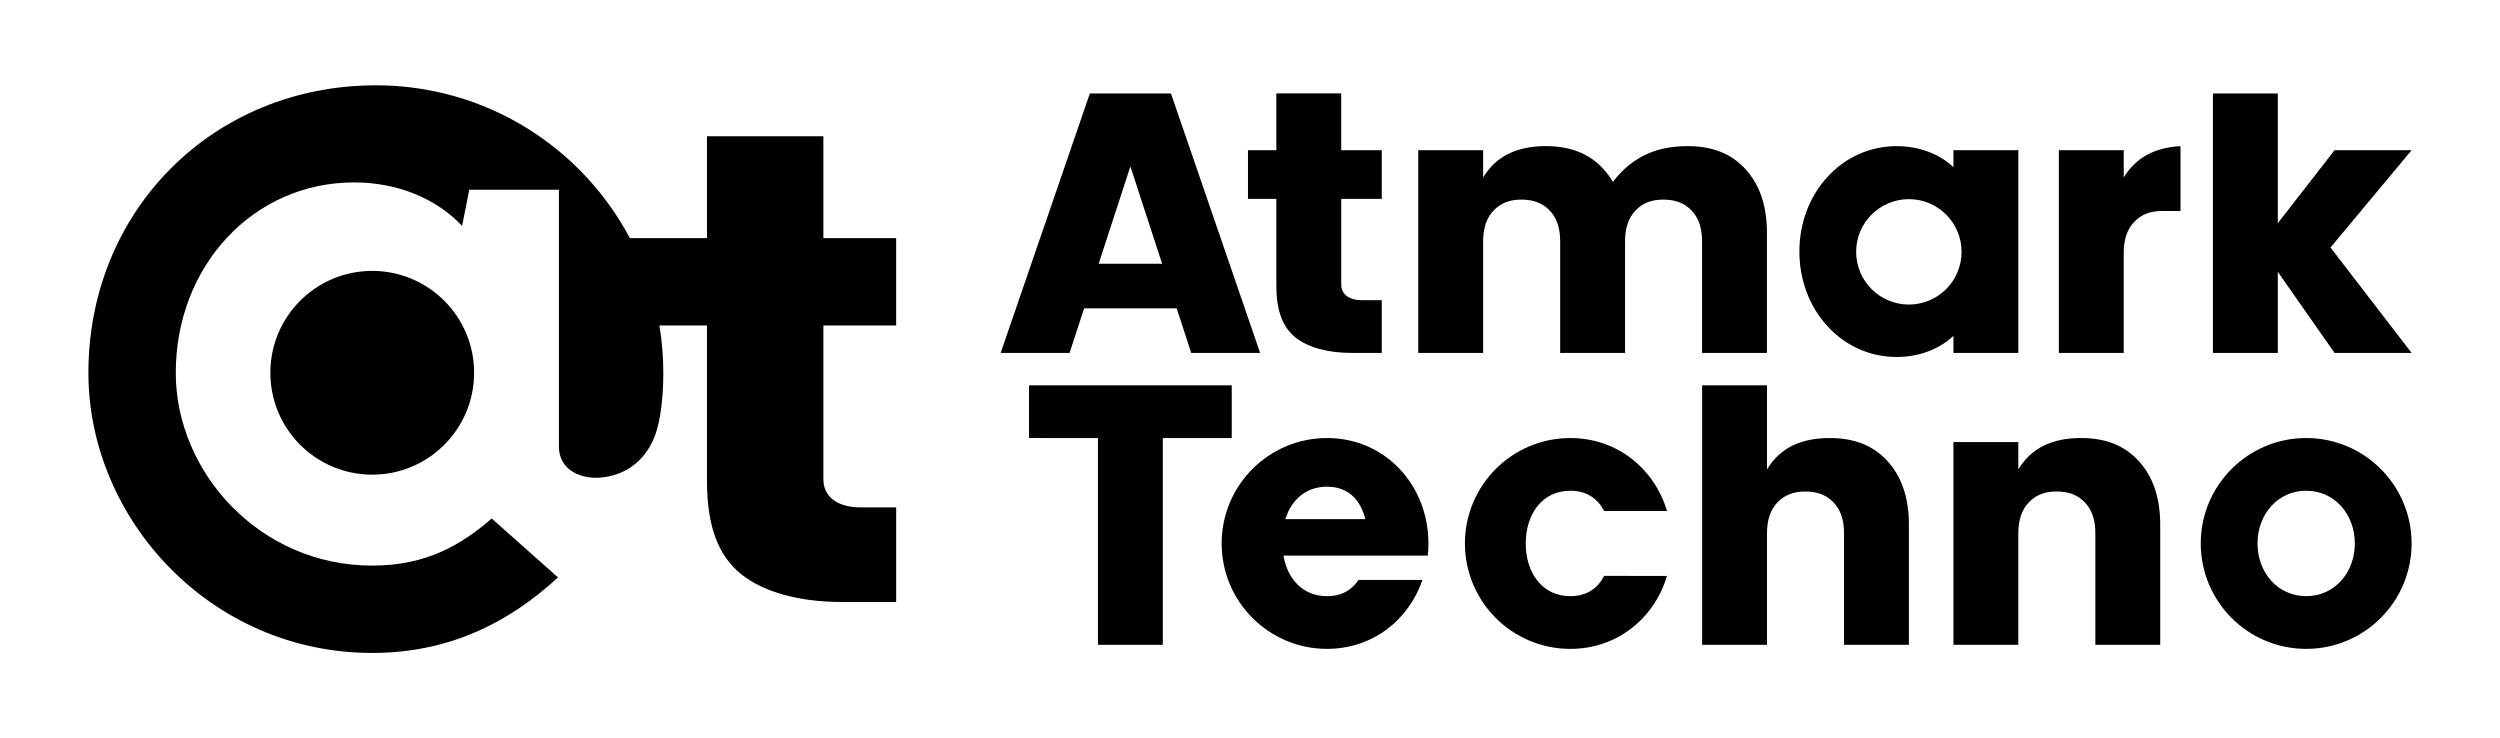
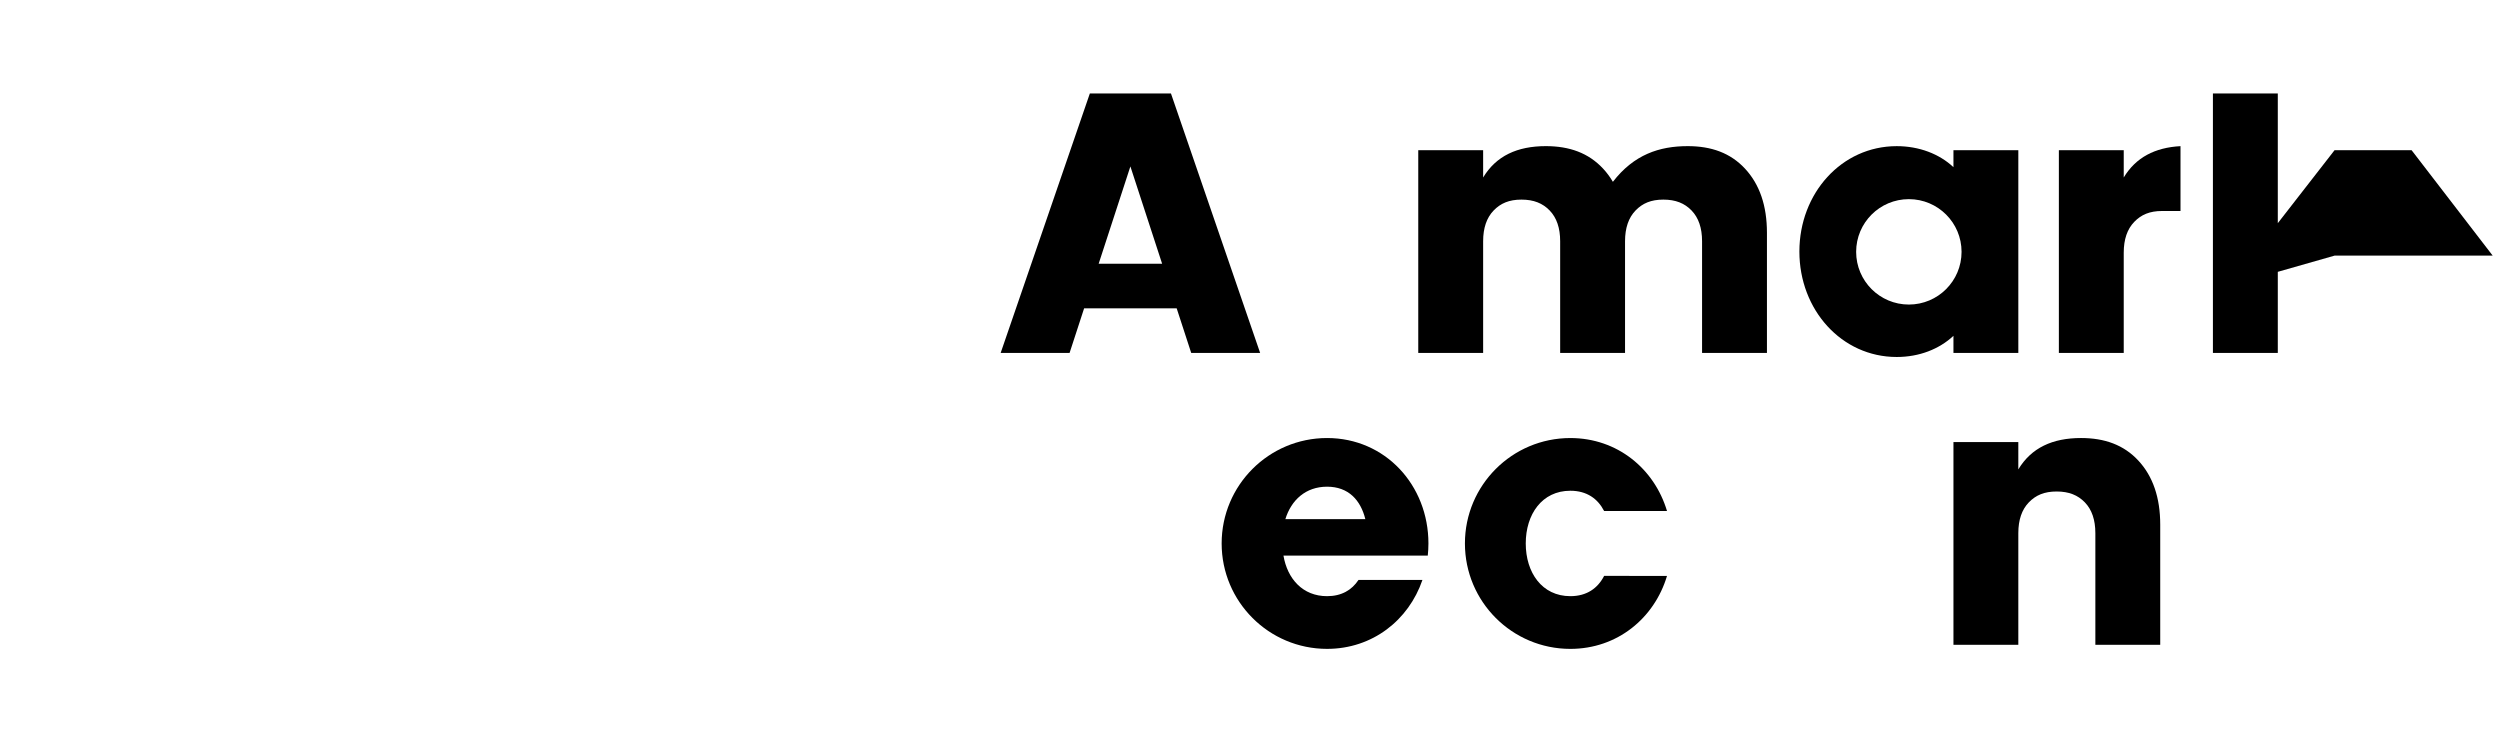
<svg xmlns="http://www.w3.org/2000/svg" xml:space="preserve" viewBox="0 0 422.362 124.725" height="124.725px" width="422.362px" y="0px" x="0px" id="レイヤー_1" version="1.1">
  <g>
-     <path d="M139.108,54.985V81c0,2.932,2.383,4.72,6.293,4.72h6.002v15.985h-9.148c-7.066,0-13.189-1.599-17.061-4.719   c-3.873-3.12-5.756-8.14-5.756-15.732V54.985h-8.035c0.432,2.604,0.66,5.28,0.66,8.008c0,4.217-0.488,8.065-1.367,10.495   c-0.871,2.411-3.238,6.461-8.807,7.158c-3.715,0.465-7.463-1.242-7.463-5.174V32.057H79.286l-1.219,6.11   c-4.301-4.591-10.875-7.35-18.248-7.35c-17.021,0-30.123,14.101-30.123,32.177c0,16.767,14.15,32.563,33.189,32.563   c9.232,0,15.076-3.554,20.189-7.958l11.195,9.952c-8.371,7.714-18.482,12.76-31.385,12.76c-27.379,0-47.949-22.672-47.949-47.318   c0-27.49,21.111-48.58,48.58-48.58c18.604,0,34.748,10.46,42.9,25.818h13.021V23.02h19.67v17.212h12.295v14.754H139.108z    M62.885,45.766c-9.506,0-17.211,7.707-17.211,17.212c0,9.507,7.705,17.214,17.211,17.214s17.213-7.707,17.213-17.214   C80.098,53.473,72.391,45.766,62.885,45.766z" />
    <g>
      <path d="M294.813,28.494c-2.469-2.656-5.695-3.806-9.68-3.806c-4.805,0-9.092,1.428-12.645,6.028    c-0.471-0.803-1.02-1.545-1.65-2.223c-2.469-2.656-5.695-3.806-9.682-3.806c-4.814,0-8.389,1.647-10.588,5.3v-4.615h-10.961v34.25    h10.961V40.758c0-2.24,0.592-3.973,1.775-5.197c1.182-1.225,2.623-1.838,4.699-1.838c2.074,0,3.582,0.613,4.766,1.838    c1.182,1.225,1.773,2.957,1.773,5.197v18.865h10.961V40.758c0-2.24,0.592-3.973,1.775-5.197c1.182-1.225,2.623-1.838,4.697-1.838    c2.076,0,3.584,0.613,4.768,1.838s1.773,2.957,1.773,5.197v18.865h10.961V39.326C298.518,34.762,297.281,31.15,294.813,28.494z" />
-       <path d="M384.822,45.924v13.701h-10.961V15.786h10.961v21.919l9.588-12.329h13.016l-13.701,16.438l13.701,17.811H394.41    L384.822,45.924z" />
+       <path d="M384.822,45.924v13.701h-10.961V15.786h10.961v21.919l9.588-12.329h13.016l13.701,17.811H394.41    L384.822,45.924z" />
      <path d="M201.249,59.625h11.644l-15.068-43.839h-13.699l-15.07,43.839H180.7l2.457-7.536h15.635L201.249,59.625z M185.614,44.554    l5.359-16.438l5.361,16.438H185.614z" />
-       <path d="M233.443,33.593v-8.22h-6.85v-9.589h-10.961v9.589h-4.795v8.22h4.795v14.636c0,4.23,1.051,7.026,3.209,8.765    c2.156,1.739,5.566,2.63,9.504,2.63h5.098v-8.906H230.1c-2.178,0-3.506-0.996-3.506-2.63V33.593H233.443z" />
      <path d="M330.025,25.376v2.866c-2.373-2.229-5.785-3.551-9.582-3.551c-9.328,0-16.447,7.973-16.447,17.809    s7.119,17.811,16.447,17.811c3.809,0,7.178-1.332,9.582-3.573v2.89h10.961V25.376H330.025z M322.492,51.453    c-4.918,0-8.906-3.986-8.906-8.906c0-4.917,3.988-8.902,8.906-8.902s8.904,3.985,8.904,8.902    C331.396,47.467,327.41,51.453,322.492,51.453z" />
      <path d="M368.383,35.647c0,0-1.898,0-3.115,0c-2.076,0-3.516,0.612-4.697,1.837c-1.186,1.225-1.777,2.957-1.777,5.199v16.939    h-10.959V25.372h10.959v4.614c2.045-3.395,5.277-5.057,9.59-5.297V35.647z" />
-       <polygon points="185.493,74.011 185.493,108.937 196.452,108.937 196.452,74.011 208.096,74.011 208.096,65.098 173.846,65.098     173.846,74.002" />
-       <path d="M298.525,65.1v14.203c2.199-3.65,5.773-5.299,10.59-5.299c3.982,0,7.209,1.15,9.68,3.806    c2.469,2.655,3.705,6.268,3.705,10.833v20.295h-10.961V90.074c0-2.241-0.592-3.974-1.773-5.198    c-1.184-1.224-2.691-1.837-4.766-1.837c-2.076,0-3.518,0.613-4.701,1.837c-1.184,1.225-1.773,2.957-1.773,5.198v18.863h-10.959    V65.1H298.525z" />
      <path d="M340.984,74.687v4.616c2.201-3.653,5.775-5.301,10.59-5.301c3.984,0,7.211,1.149,9.682,3.805    c2.469,2.656,3.703,6.268,3.703,10.834v20.295H354V90.072c0-2.242-0.592-3.974-1.775-5.199c-1.182-1.224-2.691-1.837-4.766-1.837    c-2.076,0-3.516,0.613-4.699,1.837c-1.184,1.226-1.775,2.957-1.775,5.199v18.863h-10.959V74.687H340.984z" />
-       <path d="M407.426,91.813c0,9.837-7.975,17.811-17.811,17.811s-17.809-7.974-17.809-17.811c0-9.836,7.973-17.809,17.809-17.809    S407.426,81.977,407.426,91.813z M389.615,82.908c-4.801,0-8.219,3.987-8.219,8.904c0,4.919,3.418,8.906,8.219,8.906    c4.803,0,8.221-3.987,8.221-8.906C397.836,86.896,394.418,82.908,389.615,82.908z" />
      <path d="M271.01,97.293c-1.072,2.085-2.93,3.426-5.707,3.426c-4.797,0-7.535-3.987-7.535-8.906c0-4.917,2.738-8.904,7.535-8.904    c2.777,0,4.635,1.342,5.707,3.425h10.623c-2.139-7.153-8.406-12.329-16.33-12.329c-9.838,0-17.811,7.973-17.811,17.809    c0,9.837,7.973,17.811,17.811,17.811c7.924,0,14.191-5.176,16.33-12.33H271.01z" />
      <path d="M241.215,93.867c0.072-0.674,0.111-1.358,0.111-2.055c0-9.836-7.289-17.809-17.125-17.809s-17.81,7.973-17.81,17.809    c0,9.837,7.974,17.811,17.81,17.811c7.67,0,13.789-4.848,16.113-11.646h-10.803c-1.111,1.689-2.848,2.742-5.311,2.742    c-4.105,0-6.701-2.924-7.365-6.852H241.215z M224.201,82.224c3.611,0,5.668,2.262,6.465,5.479h-13.508    C218.146,84.485,220.59,82.224,224.201,82.224z" />
    </g>
  </g>
</svg>